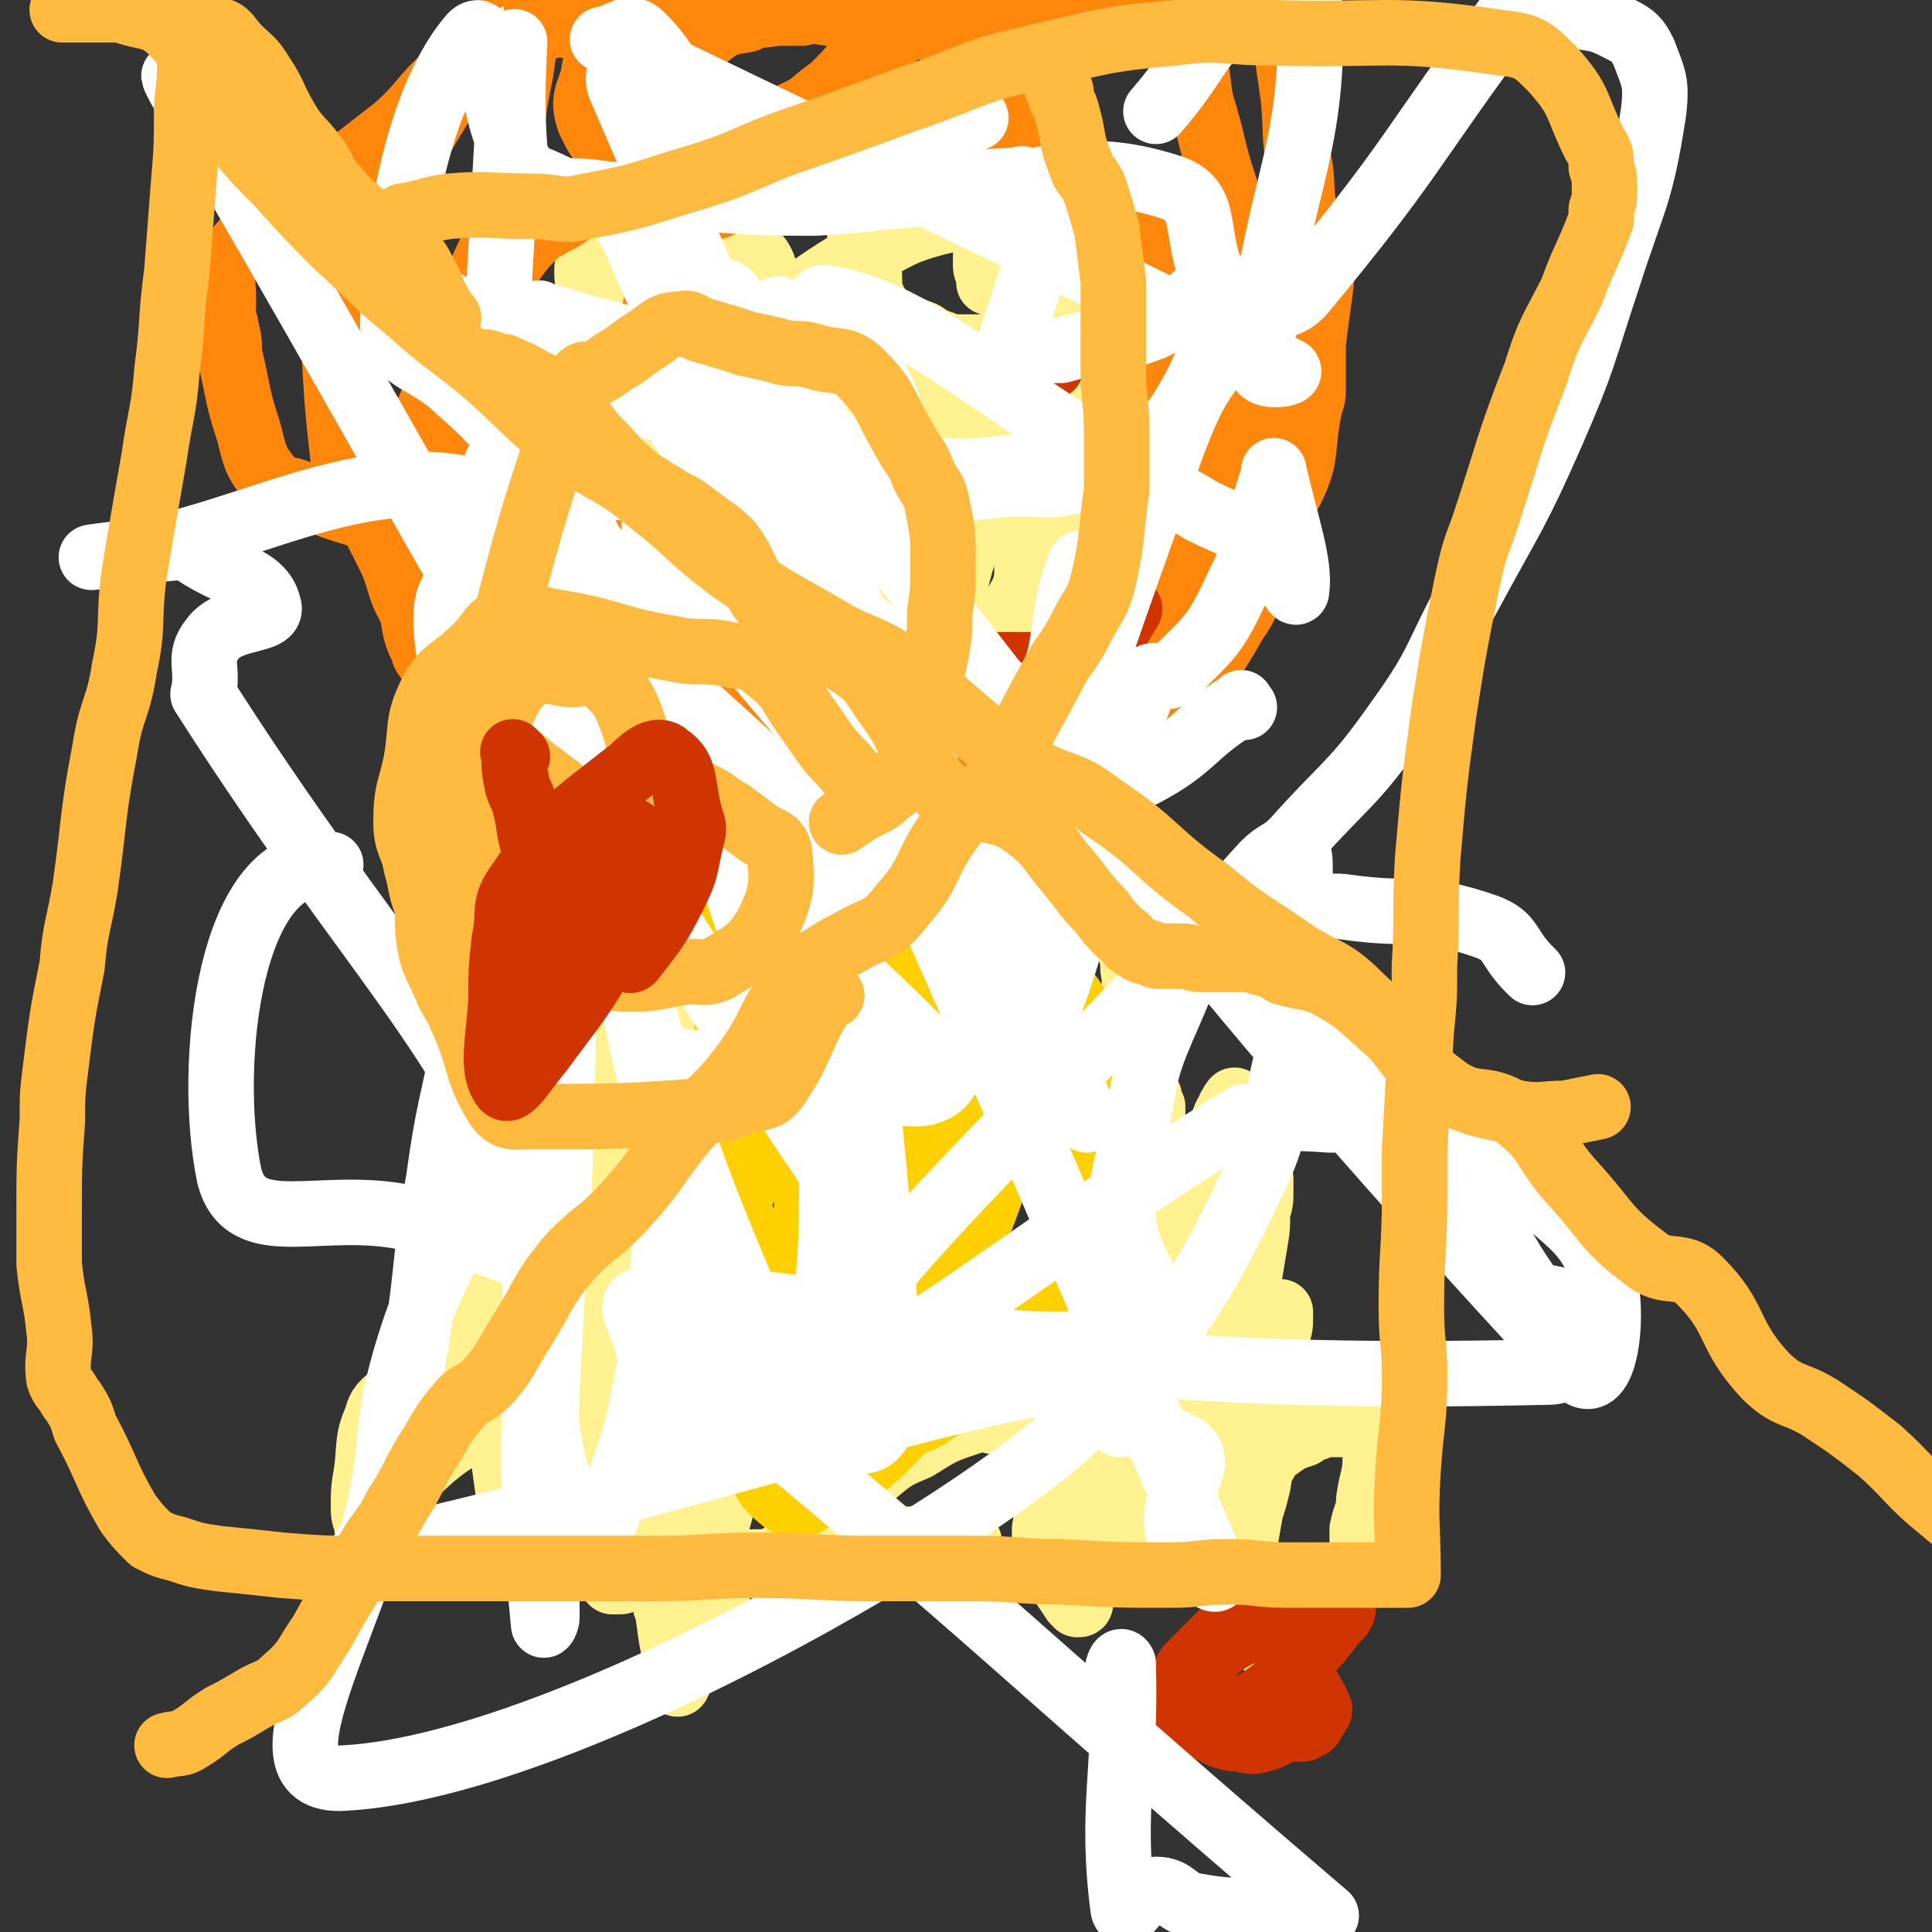
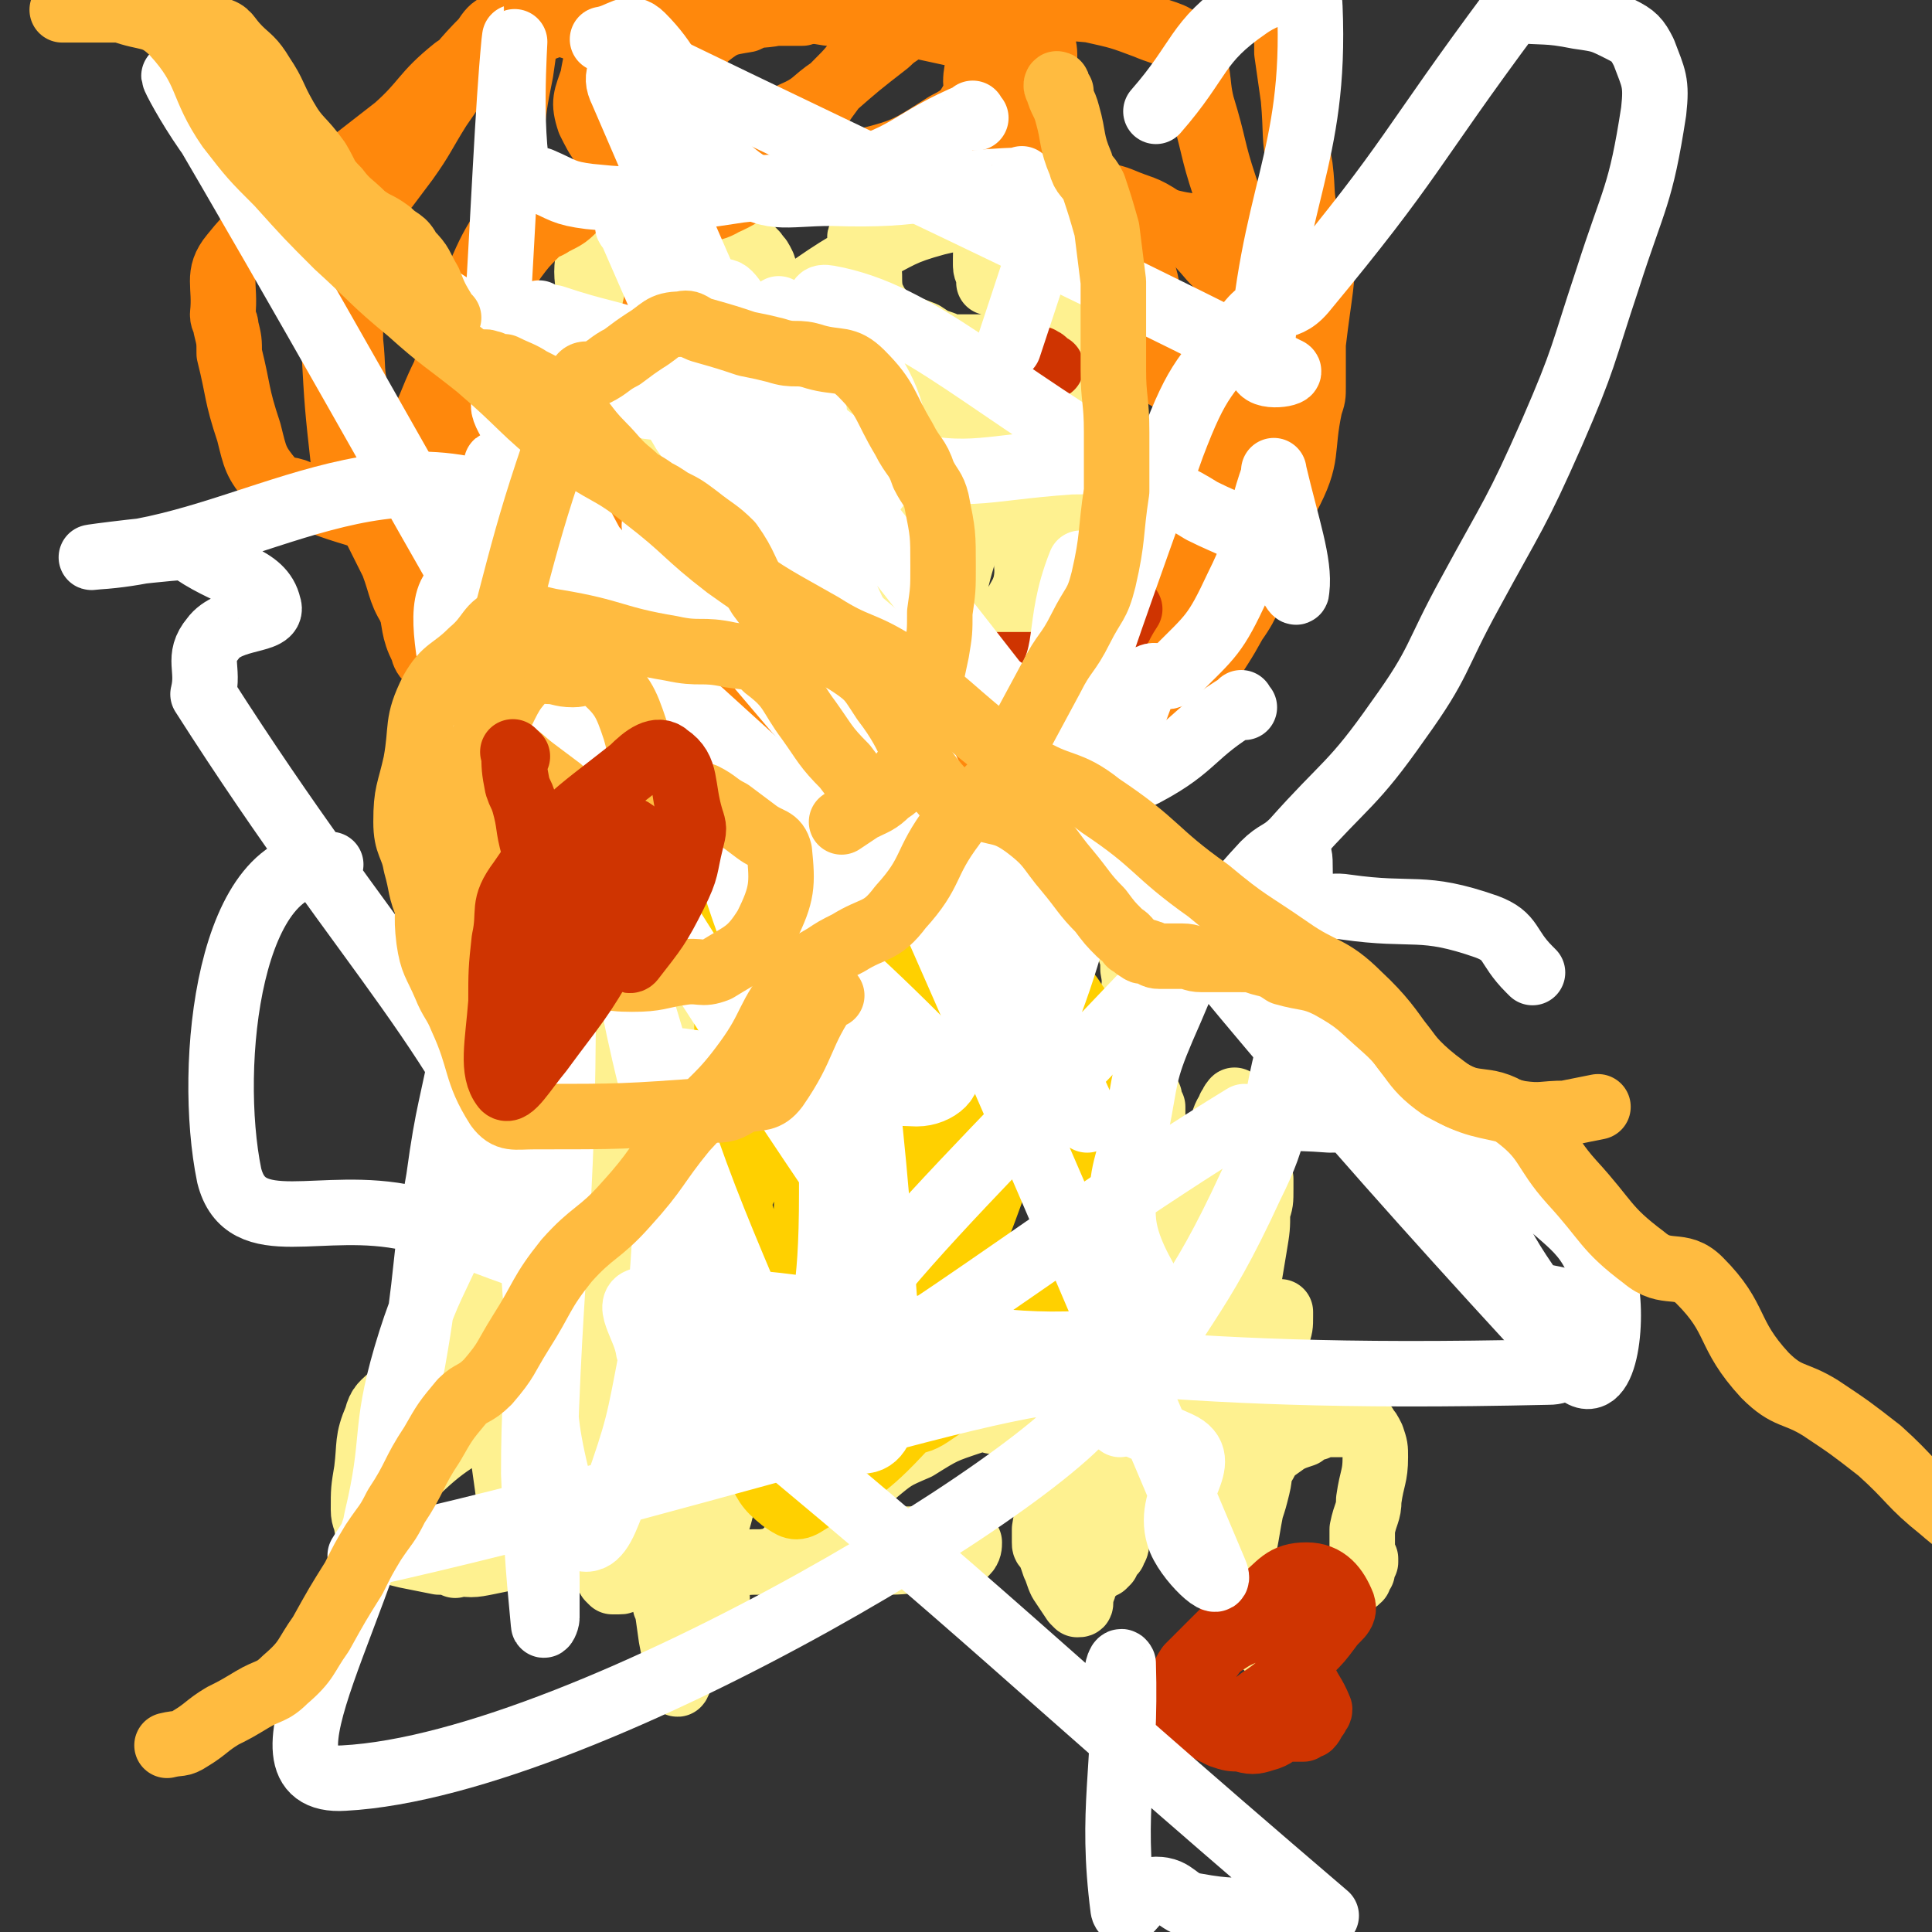
<svg xmlns="http://www.w3.org/2000/svg" viewBox="0 0 590 590" version="1.1">
  <rect x="0" y="0" width="590" height="590" fill="#333333" stroke="none" />
  <g fill="none" stroke="#FEF190" stroke-width="20" stroke-linecap="round" stroke-linejoin="round">
    <path d="M318,119c-1,-1 -2,-1 -1,-1 0,-1 0,0 1,0 1,0 1,0 1,0 1,0 1,0 2,1 2,2 3,2 4,4 1,2 0,2 0,4 0,3 0,3 0,6 0,4 0,4 0,9 0,3 0,3 0,6 0,0 0,0 0,1 0,1 0,1 0,2 -1,1 -1,1 -2,3 0,1 0,1 -1,2 0,2 -1,2 -1,4 -2,4 -2,4 -3,8 -1,5 -1,5 -2,10 -1,5 0,6 -2,10 -1,3 -1,3 -3,5 -2,2 -2,3 -5,4 -5,2 -5,2 -10,4 -2,1 -2,1 -3,1 -2,1 -2,1 -4,1 -1,0 -1,0 -3,0 -1,0 -1,0 -1,0 -3,0 -3,0 -5,0 -2,0 -2,0 -3,0 -2,0 -2,0 -5,0 -1,0 -1,1 -2,1 -3,1 -3,0 -5,0 -3,0 -3,0 -6,-1 -3,0 -3,0 -6,0 -4,0 -4,0 -7,0 -3,0 -3,0 -6,0 -4,0 -4,0 -7,-1 -4,0 -4,0 -7,0 -4,0 -4,0 -7,0 -2,0 -2,-1 -5,-1 -1,0 -1,0 -3,0 0,0 -1,0 -1,0 -1,0 -1,0 -2,-1 -1,0 -1,-1 -1,-1 -1,-1 -1,-1 -1,-1 -1,-1 -1,-1 -1,-2 0,-3 0,-3 0,-5 0,-4 1,-4 1,-8 1,-4 0,-5 0,-9 0,-2 0,-2 0,-4 0,-2 -1,-2 -1,-4 -1,-1 -1,0 -1,-1 -1,-1 0,-1 0,-2 0,-1 -1,-1 -1,-2 0,0 0,0 0,-1 0,0 0,0 0,0 1,-1 1,0 3,0 0,0 0,0 1,0 1,0 1,0 1,0 1,0 1,0 2,0 1,0 1,0 1,0 1,0 1,0 2,0 3,0 3,0 6,0 6,0 6,1 12,0 4,-1 4,-1 8,-3 " />
    <path d="M261,157c-1,-1 -1,-2 -1,-1 -1,0 -1,0 -1,1 0,12 0,12 1,24 1,6 1,7 4,12 2,3 3,3 6,4 7,3 7,3 15,4 4,0 4,1 8,-1 5,-1 7,0 10,-4 11,-16 12,-21 19,-35 1,-2 -2,4 -3,3 -3,-3 -1,-6 -4,-11 -4,-10 -3,-11 -10,-20 -6,-7 -6,-8 -14,-13 -7,-4 -8,-3 -16,-5 -8,-2 -8,-2 -16,-3 -10,0 -10,-2 -19,1 -11,3 -12,3 -20,10 -8,7 -11,8 -14,18 -2,6 1,8 4,14 7,12 6,13 16,23 9,9 9,10 21,15 9,3 11,4 20,1 8,-3 6,-7 13,-14 9,-9 10,-9 19,-17 2,-2 3,-1 3,-3 1,-7 -1,-8 0,-16 0,-13 3,-15 1,-26 -1,-4 -4,-3 -8,-3 -7,-2 -8,-1 -15,-1 -7,-1 -7,-2 -14,-2 -7,-1 -7,-1 -15,-2 -6,0 -6,-1 -11,0 -7,1 -8,0 -12,5 -7,8 -6,10 -10,21 -2,5 -1,5 -1,10 0,6 -1,7 1,12 5,15 6,15 14,29 2,4 2,5 7,7 7,4 7,3 15,5 6,1 6,1 12,1 6,1 7,3 12,1 4,-1 5,-1 8,-5 6,-12 4,-13 8,-26 1,-4 2,-4 2,-7 0,-9 0,-9 -1,-17 -1,-11 1,-12 -3,-21 -2,-5 -3,-5 -8,-8 -5,-3 -5,-3 -10,-4 -10,-2 -10,-1 -20,-2 -8,0 -8,0 -16,0 -7,0 -8,-1 -15,1 -8,2 -9,3 -15,9 -7,7 -6,8 -10,17 -2,3 -2,3 -2,7 0,3 0,3 1,6 3,9 2,10 8,19 7,10 8,9 17,17 5,5 5,5 12,8 7,2 8,1 15,1 6,0 7,2 12,-1 12,-11 11,-13 21,-27 2,-2 2,-3 2,-6 -1,-1 -3,-1 -3,-2 -7,-19 -2,-23 -11,-38 -5,-8 -9,-6 -19,-9 -6,-2 -7,-1 -14,-1 -9,-1 -8,-2 -17,-2 -4,-1 -4,0 -9,0 -4,0 -4,0 -8,0 -4,0 -4,-1 -7,1 -3,1 -4,2 -4,6 -1,8 -1,9 1,17 2,6 2,7 7,11 5,6 6,5 13,9 6,4 6,3 13,7 5,2 5,2 9,4 6,1 6,3 12,2 8,-1 8,-3 16,-5 4,-2 7,0 7,-3 0,-17 3,-24 -8,-39 -11,-16 -17,-19 -35,-24 -11,-2 -14,6 -24,11 -1,0 2,0 2,1 -1,7 -2,7 -3,14 -1,8 -1,8 -1,16 0,5 1,5 2,9 3,5 3,5 7,10 6,10 5,11 13,21 6,6 7,7 14,11 7,5 8,6 16,7 7,1 9,2 15,-2 11,-9 10,-12 19,-24 3,-3 3,-3 5,-6 0,-1 0,-1 0,-3 0,-9 3,-10 0,-19 -5,-14 -6,-17 -17,-27 -5,-5 -7,-1 -15,-2 -7,-1 -7,-1 -15,-2 -9,-1 -9,-2 -17,-2 -7,-1 -8,-1 -15,-1 -4,0 -4,0 -9,1 -3,0 -3,0 -5,0 -1,0 -2,-1 -3,0 0,1 0,2 0,3 1,9 0,9 3,17 2,8 2,8 7,15 4,4 5,3 9,6 3,2 3,2 6,3 3,1 3,0 6,1 1,0 1,1 2,1 0,0 1,0 1,0 2,-8 2,-9 3,-17 2,-8 2,-8 4,-17 0,-1 -1,-1 -1,-3 0,-1 0,-1 0,-2 0,0 0,0 0,0 0,-2 0,-2 0,-3 0,-2 0,-2 0,-5 0,-7 1,-7 0,-14 -1,-7 -1,-7 -3,-13 -1,-2 -1,-2 -2,-3 -1,-2 -2,-1 -3,-3 -1,-1 -1,-2 -2,-3 -2,-1 -2,-1 -3,-2 -2,-2 -2,-2 -4,-3 -5,-1 -5,-1 -11,-2 -1,0 -1,0 -3,0 -1,0 -1,0 -2,0 -1,0 -1,0 -1,0 -1,0 -1,0 -1,0 -1,0 -1,0 -1,0 0,1 1,1 1,2 2,8 2,8 3,15 1,7 0,7 0,13 0,3 0,3 0,5 0,1 1,1 2,2 0,0 -1,0 -1,0 0,-2 1,-2 1,-4 1,-2 2,-2 2,-5 1,-8 1,-8 2,-16 0,-2 0,-2 0,-4 0,-1 0,-2 0,-3 0,-1 0,-1 -1,-2 -1,-1 -1,0 -2,-1 -2,-1 -2,-1 -4,-2 -2,0 -2,0 -4,0 -3,0 -3,0 -6,0 -2,0 -2,0 -4,0 -1,0 -1,0 -2,0 -1,0 -2,0 -2,1 -3,5 -4,5 -5,10 -1,7 -1,7 0,14 0,4 0,4 1,8 2,3 2,3 4,5 2,2 2,2 3,2 3,1 3,1 5,1 1,-1 2,-1 3,-2 3,-7 4,-8 6,-15 0,-6 -2,-6 -2,-12 -1,-2 0,-2 -1,-4 0,-1 0,-2 -2,-3 -1,-1 -1,-1 -3,-2 -2,0 -2,0 -4,-1 -1,0 -1,-1 -3,-1 -1,0 -1,0 -2,0 -1,1 -1,1 -2,2 -2,4 -2,4 -3,9 -1,6 -1,6 0,12 2,6 1,7 6,12 4,4 5,2 11,5 " />
    <path d="M346,66c-1,-1 -1,-1 -1,-1 -1,-1 -1,0 -2,0 0,0 0,0 -1,0 -1,1 -1,1 -2,2 -1,2 -2,2 -3,4 -3,5 -3,5 -5,11 -2,5 -1,5 -2,10 -1,3 -1,3 -1,6 0,1 0,1 0,2 0,1 -1,1 -1,2 0,1 0,1 0,1 0,1 1,2 1,1 2,-3 2,-4 4,-8 2,-10 1,-11 3,-21 1,-2 1,-1 2,-3 0,-1 0,-1 1,-1 0,-1 0,-2 -1,-2 -1,-1 -1,0 -2,-1 -2,0 -2,0 -3,-1 -2,0 -2,0 -3,-1 -2,0 -3,-1 -5,-1 -11,2 -12,2 -22,6 -2,1 0,2 -1,4 -1,2 -1,2 -1,4 0,1 0,1 0,2 0,2 1,2 1,4 0,0 0,2 0,1 1,-1 0,-3 2,-6 3,-5 4,-4 7,-9 1,-1 1,-1 2,-2 1,-1 1,-1 2,-2 1,-1 1,-1 2,-2 0,0 0,0 0,-1 -1,0 -1,0 -2,-1 -3,0 -3,-1 -5,-1 -3,0 -3,0 -6,0 -6,0 -6,1 -12,1 -5,0 -5,0 -9,0 -4,0 -3,0 -7,1 -3,1 -3,0 -6,1 -3,1 -3,1 -5,2 -1,1 -1,2 -1,3 -1,2 -2,2 -1,4 0,3 2,3 2,6 1,5 0,5 1,10 2,4 2,4 5,7 5,3 6,3 11,5 3,2 3,2 6,3 2,1 3,1 5,1 4,0 4,0 8,0 4,0 5,0 8,-2 5,-2 6,-2 10,-6 4,-5 4,-5 7,-12 2,-3 2,-4 2,-8 0,-2 0,-3 -2,-5 -3,-3 -4,-3 -8,-4 -7,-1 -7,-1 -15,-2 -9,0 -9,-1 -17,1 -11,3 -11,4 -21,9 -16,9 -15,10 -30,19 -7,5 -8,4 -16,8 -3,1 -3,1 -7,2 -2,1 -2,1 -4,1 0,0 -1,1 0,1 3,2 3,2 7,3 8,2 7,4 16,4 15,2 16,1 32,0 14,0 14,0 29,-1 11,-1 11,-2 23,-3 6,-1 6,0 12,0 2,0 3,0 4,0 0,0 -1,0 -2,0 -3,0 -3,0 -6,0 -6,0 -6,-1 -12,-2 -11,-1 -11,-2 -22,-3 -10,-2 -10,-2 -19,-2 -9,0 -9,1 -18,2 -8,1 -8,1 -15,2 -7,1 -7,0 -13,1 -4,0 -7,-2 -7,1 -1,18 0,22 5,41 1,4 4,2 7,6 13,19 11,22 25,39 3,4 5,2 10,3 2,1 2,1 4,0 5,-1 7,0 9,-4 6,-11 5,-13 7,-27 1,-3 0,-3 -1,-6 -3,-12 -2,-12 -7,-23 -3,-9 -4,-10 -10,-17 -4,-5 -5,-4 -11,-6 -7,-3 -7,-2 -14,-4 -7,-1 -7,-1 -14,-2 -7,0 -7,0 -14,0 -5,0 -5,0 -10,0 -3,0 -3,-1 -5,0 -3,1 -4,1 -5,3 -4,6 -3,7 -4,13 -2,7 -1,7 -1,14 0,4 0,4 1,7 1,2 1,2 3,3 1,1 1,1 3,2 2,1 2,1 3,2 2,1 2,0 3,1 2,1 2,1 3,2 3,1 4,0 6,2 3,2 1,3 3,5 2,3 3,2 5,5 2,1 2,1 3,2 2,1 2,1 3,1 2,0 3,0 4,-2 3,-2 3,-3 6,-6 1,-1 1,-1 2,-3 0,-1 1,-1 1,-2 1,-6 1,-6 1,-12 1,-9 2,-9 1,-18 -1,-5 -2,-6 -5,-10 -3,-3 -4,-3 -8,-5 -4,-1 -5,-1 -10,-1 -4,-1 -4,-1 -9,-1 -5,-1 -5,-1 -11,-1 -4,0 -4,0 -8,0 -3,0 -4,-1 -7,1 -4,4 -5,5 -7,10 -4,10 -5,10 -6,21 0,3 1,3 3,6 4,5 5,4 9,10 6,9 2,13 10,20 20,15 22,15 46,23 18,6 20,3 39,5 6,0 6,0 11,-1 4,0 4,-1 8,-2 4,-1 4,0 7,-1 2,-1 3,0 4,-2 4,-8 4,-9 7,-18 2,-7 2,-8 1,-15 0,-3 -2,-3 -2,-5 -2,-10 -1,-10 -2,-20 -2,-11 1,-13 -4,-21 -4,-7 -6,-6 -14,-9 -6,-2 -7,0 -13,0 -7,-1 -6,-1 -13,-2 -6,0 -6,-2 -11,0 -9,3 -10,3 -17,9 -9,8 -9,9 -17,19 -5,5 -6,5 -9,11 -4,7 -3,7 -4,15 -1,9 -3,10 0,18 2,6 4,7 10,11 5,4 6,3 12,5 11,2 11,2 22,3 11,1 11,1 22,1 10,0 10,1 20,-1 9,-2 11,0 18,-6 14,-10 12,-13 23,-28 2,-2 1,-2 2,-5 1,-1 1,-1 2,-3 1,-7 3,-8 2,-15 -2,-11 -4,-11 -8,-22 " />
    <path d="M343,262c-1,-1 -2,-2 -1,-1 0,1 1,2 1,4 0,2 0,2 0,3 0,3 -1,3 -1,5 0,4 0,4 1,8 1,2 1,2 1,5 0,1 0,1 0,1 0,2 1,1 1,3 1,3 1,3 1,6 1,5 0,5 0,10 1,10 1,10 3,20 0,2 0,3 0,5 1,2 1,2 2,4 0,1 0,1 1,3 0,3 0,3 0,6 1,7 1,7 2,14 1,6 1,6 2,12 0,4 0,4 0,7 0,2 -1,2 -1,3 0,2 0,2 0,3 0,2 -1,2 -1,5 -1,6 -1,6 -1,13 -1,8 0,8 -1,17 0,3 0,3 -1,6 -1,1 -2,1 -2,2 -1,2 0,3 -1,5 -1,2 -2,2 -2,5 -2,4 -2,4 -3,8 -1,5 -1,5 -2,10 0,5 0,5 0,11 0,3 0,3 0,6 0,2 -1,2 -1,3 -1,0 -1,0 -2,1 0,0 0,0 0,1 -1,0 0,0 0,1 0,0 0,0 -1,1 0,0 0,0 -1,0 0,0 0,0 -1,0 -1,0 -2,1 -2,0 -1,-8 2,-9 2,-17 0,-8 -1,-8 -1,-15 0,-5 0,-5 0,-10 -1,-14 -2,-14 -2,-27 -1,-5 1,-6 0,-10 0,-3 -1,-3 -3,-5 -1,-1 -1,-1 -2,-2 0,0 0,-1 0,0 -1,0 -1,0 -1,1 -2,11 -1,11 -2,21 -1,7 -1,7 -2,13 0,0 -1,0 0,0 0,14 1,14 1,29 1,5 0,5 0,11 0,2 0,2 2,4 0,2 1,2 2,3 0,0 0,0 1,1 0,0 0,0 1,1 0,0 0,1 1,1 0,0 1,0 1,0 1,0 1,0 1,0 3,-7 5,-7 5,-15 0,-9 -2,-9 -6,-17 -1,-3 -2,-3 -4,-5 -2,-2 -2,-1 -5,-2 -1,-1 -1,-1 -2,-2 -4,-1 -4,-1 -8,-2 -4,-1 -4,0 -9,0 -3,-1 -3,-1 -6,0 -9,3 -9,3 -17,8 -7,3 -7,3 -13,8 -6,5 -5,5 -11,10 -4,3 -4,4 -8,7 -2,2 -2,2 -4,4 -2,1 -2,1 -3,2 0,0 0,0 -1,1 0,0 0,0 0,1 -1,0 0,0 0,0 2,1 2,1 4,1 6,0 6,0 12,0 6,0 6,1 12,1 7,0 7,0 14,-1 3,-1 3,-1 7,-1 3,-1 4,0 6,-1 1,-1 1,-2 1,-3 0,0 -1,0 -1,0 -7,-1 -7,-2 -15,-1 -9,0 -9,1 -19,3 -7,1 -7,1 -15,2 -7,1 -7,1 -13,2 -5,0 -5,0 -10,1 -3,0 -3,0 -6,0 -1,0 -1,0 -3,0 0,0 0,0 -1,0 0,0 0,0 -1,0 0,0 0,0 -1,0 0,0 0,0 -1,0 0,0 0,0 -1,0 -2,0 -2,0 -3,0 -1,0 -1,0 -1,0 -1,0 -1,0 -1,0 -1,0 -1,0 -2,0 -1,0 -1,0 -1,0 -1,0 -1,0 -1,0 -1,0 -1,1 -1,2 0,0 0,0 0,1 0,0 0,0 0,0 -1,0 -1,0 -2,0 -1,0 -1,0 -2,-1 -2,-5 -2,-5 -3,-11 -1,-9 1,-9 0,-18 0,-4 -1,-4 -2,-8 -1,-2 -1,-2 -1,-4 -1,-3 -2,-3 -2,-6 -1,-4 -1,-4 -1,-9 0,-4 1,-4 1,-8 1,-3 0,-3 0,-6 0,-1 0,-2 0,-2 0,0 -1,2 -1,3 -1,5 -2,5 -1,9 0,2 1,2 1,4 0,2 0,2 0,4 -1,13 -1,13 -2,25 0,7 -1,7 -1,13 0,3 1,3 1,6 0,3 -1,3 0,5 0,2 1,2 2,5 0,0 0,0 1,1 0,0 0,0 1,0 1,0 1,0 1,0 1,0 1,0 1,-1 1,-3 2,-3 2,-6 3,-13 4,-13 5,-26 0,-4 -2,-4 -2,-7 -1,-14 0,-14 -1,-28 -1,-9 0,-9 -3,-17 -1,-3 -2,-3 -5,-5 -2,-3 -2,-3 -4,-6 -2,-3 -1,-3 -2,-6 -2,-3 -3,-7 -5,-6 -4,1 -6,4 -8,9 -2,8 0,9 -1,18 0,8 -1,8 0,15 1,7 2,7 3,13 2,14 1,14 4,27 1,6 1,6 3,11 1,3 2,2 4,4 2,2 2,2 4,3 2,1 2,1 3,2 1,1 2,1 2,1 1,1 1,1 1,1 0,0 0,0 0,-1 1,-15 2,-15 3,-30 0,-7 0,-7 0,-14 2,-19 2,-19 4,-38 1,-2 2,-2 2,-4 3,-19 3,-19 5,-37 0,-3 -1,-3 0,-5 1,-14 2,-14 4,-28 1,-7 0,-7 0,-15 0,-7 0,-7 -1,-14 -1,-9 -1,-9 -2,-18 0,-6 0,-6 -1,-13 0,-2 0,-2 0,-5 0,-1 -1,-1 -1,-3 0,0 0,0 0,-1 0,-1 0,-1 0,-1 0,-1 0,-2 0,-1 0,2 0,3 0,7 -2,12 -1,12 -4,24 -2,11 -3,11 -6,22 -3,12 -3,12 -6,24 -2,11 -2,11 -4,21 -3,13 -3,13 -6,25 -3,14 -3,14 -7,27 -3,9 -3,9 -6,19 -1,3 -1,3 -2,7 -1,2 -1,2 -2,5 0,2 0,2 0,3 0,1 0,1 1,2 0,0 1,0 1,0 1,-1 1,-1 1,-2 4,-12 4,-12 8,-25 2,-7 2,-7 3,-14 3,-17 4,-17 5,-34 1,-4 0,-4 0,-9 0,-8 0,-8 0,-15 0,-13 0,-13 -1,-25 -1,-4 0,-5 -3,-9 -1,-3 -3,-2 -6,-4 -2,-1 -2,-1 -5,-2 -2,-1 -2,-2 -4,0 -4,4 -4,4 -7,10 -4,11 -4,11 -6,23 -1,4 1,4 0,9 0,17 0,17 -1,33 0,4 0,4 0,9 1,15 1,15 3,31 1,4 1,4 2,9 0,2 0,2 1,4 1,1 1,1 2,3 1,1 1,1 1,2 0,1 0,1 0,1 0,0 1,-1 1,-2 2,-12 3,-12 4,-24 0,-4 -1,-4 -1,-8 0,-7 1,-7 1,-14 0,-10 0,-10 0,-19 0,-8 2,-8 1,-15 0,-1 -1,0 -3,-1 -1,-1 -1,-2 -3,-3 -1,-1 -2,-1 -3,-2 -2,0 -3,-1 -5,0 -3,2 -4,2 -6,6 -4,6 -3,6 -5,13 -1,5 -1,5 -1,10 0,6 1,6 2,12 2,12 2,12 6,24 2,6 2,6 5,12 2,4 2,4 3,7 2,9 2,10 3,19 1,7 1,7 2,15 1,4 1,4 1,8 0,1 0,1 0,2 0,1 0,1 0,1 0,1 0,1 0,1 0,0 0,0 0,-1 1,-6 1,-6 1,-11 1,-7 1,-7 2,-14 0,-3 0,-3 0,-6 0,-3 0,-3 0,-6 0,-12 1,-12 0,-25 0,-5 0,-5 -1,-9 -1,-3 -1,-3 -3,-5 -1,-1 -2,-2 -3,-2 -6,2 -6,3 -11,8 -7,6 -7,7 -14,14 -4,5 -4,4 -8,9 -3,3 -4,3 -5,7 -3,7 -2,8 -3,16 -1,6 -1,6 -1,12 0,3 1,3 1,5 1,2 0,2 1,4 1,2 2,2 4,3 3,1 3,1 7,2 5,1 5,1 10,2 4,0 5,1 8,-1 9,-6 9,-7 16,-16 7,-8 6,-9 12,-17 1,-1 1,-2 1,-3 -1,-1 -1,-1 -2,-2 -2,-1 -2,-1 -4,-2 -3,0 -3,0 -6,-1 -5,0 -6,-3 -10,-1 -15,8 -16,10 -29,22 -3,2 -2,4 -3,8 0,2 -1,2 0,4 0,2 1,2 2,3 4,3 4,3 9,4 5,2 5,2 10,2 6,1 6,1 11,0 5,-1 5,-1 9,-2 3,-2 4,-1 6,-4 3,-3 4,-5 5,-8 0,-1 -2,-1 -3,-1 -3,0 -3,-1 -6,0 -8,2 -8,3 -16,7 -4,3 -3,4 -6,7 0,0 -1,-1 -1,0 0,0 0,0 1,1 0,0 0,0 1,1 " />
    <path d="M377,340c-1,-1 -1,-1 -1,-1 -1,-1 0,-1 0,-1 0,-1 1,-2 1,-2 0,0 0,1 0,1 0,1 -1,1 -1,1 -2,3 -2,3 -3,7 -3,16 -3,16 -6,32 0,2 -1,2 -1,3 0,3 0,3 0,7 -2,10 -3,10 -3,20 0,7 1,7 2,14 0,2 0,3 1,5 0,3 0,3 1,5 0,1 0,1 1,3 0,0 1,0 1,0 3,-6 4,-6 6,-13 3,-10 3,-10 5,-20 1,-4 1,-4 1,-8 1,-6 1,-6 2,-12 1,-6 1,-6 1,-11 1,-3 1,-3 1,-7 0,-1 0,-3 0,-3 0,0 -1,2 -1,5 -2,6 -1,6 -3,12 0,2 -1,1 -2,3 -1,4 -1,4 -2,9 -3,17 -2,17 -5,35 -1,4 -2,3 -3,7 -1,8 -1,8 -2,17 -1,7 -1,7 -1,14 0,3 0,3 0,5 0,1 0,1 0,2 0,0 0,1 0,1 5,-11 5,-12 11,-23 1,-4 2,-4 4,-7 1,-2 2,-1 2,-3 3,-8 3,-8 5,-16 1,-6 1,-6 2,-13 1,-3 1,-3 1,-6 0,-1 0,-2 0,-1 -1,2 -1,3 -1,6 -1,7 -1,7 -3,13 -1,3 -1,3 -2,5 -2,3 -2,3 -3,6 -1,3 -2,3 -2,7 -1,7 0,7 0,13 0,5 0,5 0,10 0,3 0,3 0,6 0,1 0,1 0,3 0,0 0,0 0,1 0,0 0,1 0,1 1,-5 1,-6 2,-11 1,-3 1,-3 2,-7 1,-4 0,-4 2,-7 2,-4 3,-4 7,-7 2,-1 2,-1 5,-2 2,-2 2,-2 4,-2 1,-1 1,-1 3,-1 1,0 1,0 2,0 1,0 1,0 2,0 0,0 0,0 0,0 1,0 1,0 1,0 1,0 1,0 2,0 0,0 0,0 1,0 0,0 0,0 1,0 0,0 0,0 1,0 1,0 2,0 2,1 1,1 1,1 2,3 1,3 1,3 1,6 0,6 -1,6 -2,13 0,4 -1,4 -2,9 0,3 0,3 0,6 0,1 0,1 0,2 0,1 1,1 1,1 0,1 0,1 0,1 -1,1 -1,1 -1,3 -1,1 -1,1 -1,2 -1,1 -1,1 -3,1 -1,1 -1,1 -3,1 -2,1 -2,1 -4,1 -3,1 -3,2 -5,3 -1,1 -2,0 -3,2 -1,0 -1,0 -2,1 -1,1 -1,1 -2,2 -1,0 -1,0 -1,1 -2,1 -2,1 -3,2 0,0 0,1 -1,2 0,0 0,0 -1,1 0,0 -1,0 -1,1 0,0 0,1 0,1 0,1 1,1 1,2 " />
    <path d="M325,445c-1,-1 -1,-2 -1,-1 -3,10 -3,11 -5,23 0,2 0,2 0,4 0,1 0,1 1,2 1,2 1,2 2,5 1,2 1,3 2,5 2,3 2,3 4,6 1,1 1,1 1,1 1,0 1,0 1,-1 0,-1 0,-1 0,-1 0,-2 1,-2 1,-4 2,-6 3,-6 3,-12 0,-17 -1,-17 -3,-34 0,-1 -1,-1 -2,-2 0,0 0,0 -1,0 -1,1 -1,1 -2,2 -3,7 -3,7 -5,15 -1,6 -1,6 -1,12 0,3 0,3 1,5 0,2 1,2 2,3 1,1 1,1 3,2 1,1 1,1 3,2 2,1 2,2 3,3 1,1 1,1 1,1 " />
    <path d="M203,440c-1,-1 -1,-2 -1,-1 -1,8 0,9 0,18 0,5 0,5 0,10 0,2 0,2 0,5 0,7 0,7 1,13 1,8 1,8 2,15 1,5 1,5 1,10 0,1 0,1 0,2 0,1 1,3 1,2 1,-1 0,-3 1,-6 2,-7 3,-6 4,-13 1,-4 0,-4 0,-8 1,-1 1,-1 1,-3 1,-5 0,-5 0,-11 -1,-13 -1,-13 -1,-26 -1,-3 0,-3 0,-5 0,0 0,1 0,1 -1,-1 -1,-2 -1,-2 -1,0 -1,0 -2,0 -1,1 0,2 -1,4 -1,6 -1,6 -2,11 0,5 0,5 -1,10 0,2 -1,2 -1,5 0,1 0,1 0,3 0,2 0,2 0,5 0,3 -1,3 -1,6 0,2 0,2 0,4 0,2 1,2 1,3 0,1 0,1 0,1 1,0 2,0 3,-1 1,-2 0,-2 2,-4 2,-2 3,-1 4,-4 7,-21 7,-22 12,-43 0,-1 -1,-1 -2,-1 -1,-1 0,-2 -1,-2 -2,-1 -2,-1 -4,-2 -1,0 -2,0 -3,0 -2,0 -3,0 -4,2 -3,3 -3,4 -4,9 -2,6 -2,7 -3,14 0,4 -1,4 -1,8 0,1 0,1 0,3 0,1 0,1 1,2 0,1 1,0 1,1 1,3 1,3 1,6 1,2 0,2 1,5 1,3 1,3 2,6 1,2 0,2 1,3 1,1 1,0 3,0 0,0 0,0 0,0 2,0 2,1 3,0 1,-1 1,-2 2,-4 0,-2 0,-2 1,-3 0,-1 -1,-1 -1,-2 -1,-3 -1,-3 -1,-6 0,-8 0,-8 0,-15 0,-6 0,-6 -1,-13 0,-3 0,-3 -1,-6 0,-2 0,-2 0,-4 0,0 0,0 0,-1 0,0 0,0 0,0 " />
  </g>
  <g fill="none" stroke="#FFD000" stroke-width="20" stroke-linecap="round" stroke-linejoin="round">
    <path d="M224,274c-1,-1 -2,-2 -1,-1 0,2 1,3 1,7 0,3 -1,3 -1,7 0,4 -1,4 -1,8 0,10 0,10 0,21 0,6 0,6 0,13 0,3 0,3 0,7 1,8 1,8 2,16 2,12 0,13 4,24 1,4 4,2 7,7 3,6 2,6 5,13 3,10 3,11 6,21 2,4 1,5 4,7 2,2 3,0 5,0 5,1 7,5 10,2 7,-6 5,-9 12,-18 4,-6 5,-5 9,-11 5,-5 5,-6 8,-12 5,-11 5,-11 9,-22 2,-6 3,-5 4,-11 1,-5 0,-5 1,-11 0,-10 1,-10 1,-19 0,-7 0,-7 -3,-13 -2,-5 -3,-5 -7,-8 -4,-2 -4,-2 -9,-3 -6,-1 -6,-2 -12,-2 -7,0 -8,-2 -14,1 -11,8 -10,10 -20,21 -6,7 -6,7 -12,14 -2,4 -3,3 -5,7 -3,13 -3,14 -5,27 0,5 0,6 1,11 0,5 1,5 3,9 5,12 5,12 11,23 3,6 3,6 7,12 2,2 3,4 6,4 4,0 5,-2 9,-6 6,-6 6,-6 11,-14 5,-9 5,-9 9,-19 5,-12 5,-12 8,-24 3,-12 4,-12 5,-24 2,-11 2,-11 2,-22 0,-5 0,-6 -2,-10 -1,-3 -1,-3 -3,-5 -2,-2 -2,-2 -5,-3 -3,-1 -3,-2 -6,-2 -4,-1 -5,-2 -7,0 -7,8 -7,9 -13,20 -4,6 -3,7 -5,14 -3,8 -4,8 -5,16 -2,13 -1,14 -2,28 0,2 0,2 1,4 0,2 1,2 1,4 1,3 0,3 1,5 1,2 2,1 3,2 1,1 1,1 2,2 2,0 2,0 4,-1 3,0 4,1 6,-1 7,-9 8,-10 12,-21 12,-30 11,-31 21,-62 0,-2 0,-3 -1,-5 -1,-2 -2,-2 -4,-3 -5,-1 -6,-3 -10,-1 -12,7 -11,10 -21,19 -9,9 -11,7 -18,17 -12,17 -10,18 -19,36 -3,7 -3,7 -4,15 -4,16 -6,17 -5,32 0,5 4,4 6,9 6,10 4,11 10,22 3,6 3,7 8,11 3,2 4,3 7,1 16,-10 18,-10 30,-23 6,-7 4,-9 8,-18 5,-15 5,-15 9,-30 3,-11 3,-11 4,-23 1,-16 1,-16 0,-32 0,-10 0,-10 -2,-21 0,-4 0,-5 -3,-9 -3,-3 -4,-2 -7,-4 -5,-1 -5,-1 -9,-2 -4,0 -6,-2 -9,0 -12,10 -12,12 -21,25 -9,10 -10,10 -15,22 -5,13 -4,14 -6,28 0,7 1,7 2,15 3,16 1,17 6,32 1,4 3,5 7,7 5,3 6,2 12,4 9,1 9,1 18,2 7,1 8,4 14,0 21,-14 20,-17 38,-37 4,-4 5,-4 7,-10 5,-18 4,-18 6,-37 1,-12 2,-13 0,-25 -2,-9 -2,-10 -7,-17 -3,-5 -5,-5 -10,-7 -7,-3 -7,-2 -14,-3 -9,-2 -10,-2 -19,-2 -8,1 -10,0 -17,4 -14,10 -13,12 -25,24 -6,8 -7,7 -10,16 -6,14 -6,15 -8,29 -1,4 -1,5 1,8 2,4 2,5 6,7 4,2 4,2 9,2 9,2 9,2 17,2 6,0 8,3 12,-1 17,-14 19,-15 31,-34 10,-17 11,-19 13,-38 1,-8 -2,-10 -7,-15 -4,-3 -6,-3 -10,-1 -13,5 -14,6 -26,14 -11,8 -12,8 -21,17 -10,12 -10,13 -18,26 -5,9 -5,9 -9,19 -1,2 -2,3 -1,5 2,3 3,4 7,4 5,1 5,0 11,-1 3,0 3,0 7,-1 " />
  </g>
  <g fill="none" stroke="#FF880C" stroke-width="20" stroke-linecap="round" stroke-linejoin="round">
    <path d="M309,21c-1,-1 -2,-2 -1,-1 1,6 2,7 5,15 3,8 2,9 7,16 4,5 5,4 11,7 5,3 6,1 11,3 7,3 7,2 13,6 9,5 9,5 15,12 5,5 4,6 8,11 2,4 3,4 6,8 0,2 0,2 1,3 0,2 1,2 2,3 0,1 -1,1 -1,2 0,0 0,0 0,0 0,1 0,1 0,2 0,2 1,2 0,5 -3,13 -3,13 -7,26 -2,4 -2,5 -4,8 -1,2 -2,2 -3,3 -2,2 -2,2 -3,3 -2,2 -2,2 -3,4 -4,8 -4,8 -7,17 -2,6 -2,6 -4,13 -1,3 -1,4 -2,7 0,1 0,1 -1,2 -1,1 0,1 -1,2 -1,1 -2,1 -3,2 -3,3 -3,3 -5,6 -4,7 -2,8 -6,15 -5,8 -4,8 -11,15 -3,4 -4,4 -9,7 -5,2 -5,1 -11,3 -5,1 -5,0 -10,1 -5,0 -6,0 -11,0 -5,1 -5,0 -10,0 -6,0 -6,0 -12,0 -5,0 -5,0 -10,0 -4,0 -4,0 -9,0 -5,0 -5,0 -10,0 -4,0 -4,0 -8,0 -4,0 -5,0 -9,0 -4,0 -4,-1 -8,-1 -5,0 -5,2 -10,0 -11,-4 -11,-4 -21,-10 -5,-3 -4,-4 -7,-7 -5,-6 -3,-7 -9,-11 -12,-9 -14,-7 -27,-15 -4,-2 -5,-1 -6,-5 -3,-6 -2,-7 -4,-15 -1,-6 -1,-6 -2,-11 -1,-4 -2,-4 -2,-7 0,-2 0,-2 1,-4 1,-9 1,-9 4,-18 2,-9 1,-10 5,-18 6,-15 7,-14 15,-28 5,-9 5,-9 11,-18 3,-4 3,-4 7,-8 2,-2 2,-1 5,-3 4,-2 4,-2 7,-5 8,-8 8,-8 14,-17 8,-11 7,-12 15,-23 5,-6 4,-7 11,-12 5,-4 6,-4 12,-5 4,-2 4,-1 9,-2 4,0 4,0 8,0 2,-1 2,-1 4,-1 1,0 1,0 2,0 1,0 2,0 2,0 0,0 -1,0 -2,0 " />
    <path d="M163,65c-1,-1 -1,-2 -1,-1 -2,0 -2,0 -3,1 -2,1 -3,1 -4,3 -5,8 -5,8 -9,17 -3,7 -4,7 -6,14 -3,10 -3,10 -5,20 -2,10 -2,10 -4,19 0,4 0,4 0,8 0,1 0,1 0,3 0,1 0,1 1,2 0,1 0,1 1,1 2,1 2,1 4,1 3,-1 4,-1 6,-4 7,-11 6,-12 13,-23 2,-4 3,-3 5,-8 0,-1 0,-2 -1,-4 0,-1 1,-2 0,-2 -6,2 -9,1 -13,7 -9,11 -8,13 -13,27 -4,9 -4,9 -5,19 -1,9 -1,10 1,19 2,5 2,6 7,10 3,3 3,2 8,3 5,2 5,2 11,3 5,0 6,3 10,0 11,-8 9,-11 18,-23 4,-5 4,-5 7,-10 1,-3 2,-3 2,-5 -1,-7 -2,-7 -4,-13 -4,-9 -3,-10 -9,-16 -4,-4 -5,-4 -10,-4 -4,0 -5,1 -8,4 -11,7 -10,8 -20,16 -3,2 -4,1 -6,3 -2,2 -1,2 -1,5 -3,14 -4,14 -5,27 0,5 0,5 2,9 2,3 3,3 6,5 3,1 3,0 6,0 2,1 2,1 5,2 2,0 2,0 4,1 1,0 1,1 3,0 1,-1 2,-1 3,-3 1,-8 0,-8 -1,-16 0,-5 0,-6 -2,-11 -1,-3 -1,-3 -3,-6 -1,-1 -2,-3 -3,-2 -4,2 -5,3 -7,7 -4,7 -4,8 -6,15 0,4 0,4 1,7 2,4 3,4 5,8 3,7 2,8 5,16 4,9 3,11 9,18 7,7 9,7 18,10 7,2 8,1 15,2 9,0 9,1 17,1 12,0 12,0 25,1 8,0 8,0 16,1 10,0 10,-1 21,-1 6,0 6,0 12,0 10,0 10,1 19,-1 9,-1 10,0 17,-4 9,-5 9,-6 17,-14 8,-7 7,-8 15,-15 3,-3 4,-3 8,-6 2,-2 3,-1 5,-4 6,-8 7,-7 11,-16 3,-7 3,-8 2,-16 0,-4 -2,-3 -3,-7 -2,-4 -3,-4 -3,-9 -3,-13 -1,-13 -4,-25 -1,-6 0,-7 -3,-11 -1,-3 -2,-2 -4,-4 -2,-1 -2,-1 -3,-2 -2,-3 -2,-4 -3,-8 -3,-13 1,-15 -5,-28 -7,-16 -11,-14 -20,-30 -6,-10 -5,-11 -11,-22 -3,-6 -3,-6 -8,-12 -2,-3 -2,-3 -6,-5 -3,-2 -3,-3 -7,-4 -4,-1 -5,0 -9,-1 -4,0 -4,-1 -9,-1 -6,0 -6,0 -12,0 -6,0 -6,0 -12,0 -6,0 -6,0 -11,0 -7,0 -7,0 -13,0 -5,0 -5,-1 -10,0 -6,1 -7,-1 -11,3 -6,6 -6,7 -10,16 -5,10 -5,10 -8,21 -1,4 -2,4 -1,9 0,3 1,3 2,5 2,2 2,2 5,3 1,1 1,1 3,1 5,1 5,1 10,2 6,0 7,2 12,-1 9,-4 9,-6 17,-13 9,-10 8,-11 17,-23 5,-5 5,-5 9,-11 1,-3 1,-3 3,-6 0,0 0,0 0,-1 -1,-1 -1,-1 -2,-2 -2,-1 -2,-1 -5,-1 -4,-1 -4,-1 -7,-1 -6,-1 -6,-1 -11,-1 -5,0 -5,0 -10,1 -8,2 -9,1 -15,6 -6,5 -5,6 -9,13 -2,3 -2,3 -3,6 -1,3 -1,4 0,6 1,3 1,4 4,5 6,2 6,3 12,2 11,-1 11,-2 21,-7 7,-3 6,-4 12,-8 8,-7 8,-7 17,-14 3,-3 3,-2 6,-5 0,-1 1,-1 1,-2 -1,-1 -2,0 -4,-1 -4,-1 -4,0 -9,-1 -7,0 -7,-1 -14,-1 -7,0 -7,0 -14,0 -6,0 -6,-1 -12,0 -4,1 -5,0 -8,3 -3,3 -3,4 -4,8 -1,6 -3,8 0,13 5,9 6,10 15,16 7,5 8,5 16,6 10,2 11,3 21,0 12,-3 13,-4 24,-11 6,-3 6,-4 9,-9 1,-2 0,-2 0,-4 0,-5 2,-6 0,-10 -2,-3 -3,-4 -8,-5 -27,-6 -27,-5 -55,-8 -9,-1 -9,0 -19,1 -8,0 -9,-1 -17,2 -7,3 -7,4 -13,9 -4,4 -4,4 -5,10 -2,6 -3,7 -1,13 3,6 4,8 10,11 10,5 11,4 22,6 14,3 14,4 28,4 14,1 14,0 27,-2 11,-2 11,-2 21,-7 10,-5 10,-6 18,-14 2,-1 2,-1 3,-4 1,-6 3,-7 0,-13 -2,-6 -3,-8 -9,-11 -11,-4 -12,-2 -23,-3 -10,-1 -10,-1 -21,-1 -14,0 -14,0 -28,0 -9,-1 -9,-1 -18,-1 -10,-1 -10,0 -21,0 -6,0 -6,0 -13,0 -3,0 -3,0 -7,0 -1,0 -1,0 -3,0 -1,0 -1,0 -2,0 0,0 0,0 -1,1 0,0 -1,0 -1,1 -1,2 -1,2 -1,4 -1,7 -1,7 -2,14 -2,10 -2,10 -3,21 -1,5 0,5 0,10 0,4 -1,4 -1,7 -2,11 -1,12 -4,23 -1,8 -1,8 -4,16 -2,4 -3,4 -6,8 -3,6 -3,6 -6,13 -4,9 -4,9 -8,18 -1,4 -1,4 -3,9 0,1 0,1 -1,2 0,1 0,1 0,1 -1,1 -1,1 0,2 1,1 1,0 2,1 1,0 1,0 2,1 2,1 2,0 3,1 2,2 2,3 3,5 1,6 1,6 3,12 1,6 1,7 3,13 1,4 1,4 4,8 1,2 2,2 4,4 3,2 4,1 6,3 4,3 4,4 8,8 19,19 18,21 39,37 5,4 6,1 11,2 6,0 6,0 12,0 7,0 7,0 13,0 9,0 9,1 18,2 6,0 6,0 13,-1 11,-1 12,0 22,-3 12,-4 12,-5 22,-12 10,-5 9,-7 18,-13 8,-6 8,-6 17,-10 5,-3 5,-2 11,-4 5,-2 6,-1 10,-4 6,-4 6,-5 10,-12 5,-7 4,-8 8,-16 1,-4 1,-4 2,-8 0,-1 0,-2 0,-3 0,-6 -1,-7 0,-13 1,-11 2,-11 3,-22 1,-4 1,-4 1,-8 0,-1 0,-1 0,-3 0,-2 0,-2 0,-4 -2,-9 0,-10 -4,-18 -5,-11 -4,-13 -13,-21 -6,-6 -8,-4 -16,-6 -5,-1 -5,-1 -10,-2 -7,-1 -8,0 -14,-1 -4,-1 -4,-1 -8,-2 -3,-2 -6,-1 -6,-4 -3,-12 -1,-13 -1,-27 0,-6 0,-7 0,-13 0,-4 0,-4 -1,-7 -1,-2 -1,-2 -3,-4 -1,-1 -1,-1 -4,-2 -2,-1 -2,0 -5,-1 -3,-1 -3,0 -6,-1 -2,0 -2,-1 -4,-1 -1,0 -1,0 -2,0 -2,0 -2,0 -3,0 -3,0 -3,0 -5,0 -2,0 -2,0 -4,0 -3,0 -3,0 -7,0 -7,0 -7,0 -14,0 -2,0 -2,0 -4,0 -2,0 -2,0 -4,0 -3,0 -3,0 -7,0 -6,0 -6,0 -12,0 -5,0 -5,0 -9,0 -5,0 -5,0 -9,0 -4,0 -4,0 -9,0 -5,0 -5,0 -11,0 -6,0 -6,0 -13,0 -5,0 -5,0 -11,0 -6,0 -7,-1 -12,2 -6,3 -6,3 -11,8 -8,9 -8,10 -15,20 -5,8 -5,9 -10,16 -3,4 -3,4 -6,8 -2,1 -2,1 -3,4 -4,7 -4,7 -6,14 -2,9 -2,10 -4,19 -1,4 -1,4 -2,8 0,2 -1,2 -1,4 1,18 1,18 3,36 1,4 2,4 3,8 2,3 3,3 4,6 4,8 4,8 8,16 3,8 2,9 7,16 3,5 4,4 8,8 4,3 5,2 10,6 6,5 6,5 11,12 6,7 5,8 12,15 5,6 5,7 12,9 25,8 26,6 51,10 7,1 7,0 14,0 7,0 7,0 14,0 8,0 8,0 15,0 7,0 7,0 13,0 8,0 8,0 15,0 8,0 8,1 15,0 8,-2 10,-1 16,-6 8,-7 6,-9 13,-18 5,-6 5,-6 11,-11 3,-3 3,-2 7,-5 4,-4 5,-3 7,-8 6,-9 5,-10 10,-20 3,-6 2,-7 5,-13 1,-3 2,-3 3,-5 2,-7 2,-8 3,-15 1,-9 1,-9 1,-19 0,-4 -1,-4 -1,-8 0,-7 0,-7 0,-14 -1,-11 0,-12 -2,-23 -1,-5 -1,-5 -3,-9 -3,-4 -4,-3 -7,-6 -4,-5 -4,-5 -6,-11 -4,-12 -3,-12 -7,-25 -2,-8 0,-10 -5,-17 -3,-5 -5,-4 -12,-7 -8,-3 -8,-3 -17,-5 -10,-1 -10,0 -19,0 -9,0 -9,0 -17,0 -12,-1 -12,-1 -23,-1 -8,0 -8,0 -17,0 -9,0 -9,0 -18,0 -7,0 -7,0 -15,0 -6,0 -6,0 -11,0 -7,0 -7,0 -14,1 -9,1 -9,0 -17,2 -8,1 -9,1 -17,4 -13,5 -14,4 -26,12 -10,8 -9,10 -18,18 -9,7 -9,7 -18,14 -16,12 -20,10 -32,25 -5,6 -2,9 -3,18 0,2 1,2 1,4 1,4 1,4 1,8 3,12 2,12 6,24 2,8 2,9 7,15 2,3 4,2 7,3 10,4 9,4 19,7 5,2 5,2 11,3 6,2 6,2 12,2 5,1 5,1 11,0 5,0 5,-1 10,-2 5,-1 5,-1 9,-2 4,-1 5,1 7,-1 7,-6 6,-7 11,-15 6,-9 5,-10 10,-19 2,-3 2,-3 3,-7 5,-13 5,-13 8,-26 1,-7 1,-8 1,-15 0,-2 0,-1 -1,-3 -3,-7 -4,-7 -6,-14 -5,-16 -2,-17 -7,-33 -2,-7 -3,-7 -8,-13 -2,-3 -2,-3 -6,-4 -5,-2 -5,-1 -10,-1 -3,-1 -4,-1 -6,0 -6,1 -7,0 -10,5 -13,13 -11,15 -22,30 -4,6 -4,6 -7,12 -3,5 -3,6 -4,11 -3,10 -3,10 -5,19 -1,7 -2,7 -3,13 0,4 0,4 0,7 1,9 0,9 2,17 1,9 1,10 4,18 1,5 1,5 4,8 3,3 3,2 6,5 4,4 4,4 8,9 6,8 5,8 11,17 4,7 3,8 9,14 5,4 6,4 12,6 7,2 7,2 14,3 8,2 8,1 15,2 5,0 5,1 9,2 8,1 8,0 16,2 9,2 9,2 17,5 7,3 7,4 15,7 5,3 5,2 12,5 8,2 8,3 18,5 6,2 6,1 13,2 6,1 6,1 13,2 7,0 7,1 14,0 5,-1 5,-1 10,-3 4,-3 3,-4 7,-7 3,-4 3,-4 6,-8 2,-2 2,-3 4,-5 2,-2 3,-2 5,-3 4,-2 6,0 9,-3 18,-24 20,-25 33,-52 7,-13 4,-14 7,-28 1,-3 1,-3 1,-6 0,-7 0,-7 0,-13 2,-17 3,-18 3,-32 0,-2 -2,1 -3,0 -2,-2 -2,-3 -2,-6 -2,-8 -1,-8 -2,-16 -2,-10 -1,-10 -2,-21 -1,-7 -1,-7 -2,-14 0,-3 0,-3 0,-7 " />
  </g>
  <g fill="none" stroke="#CF3401" stroke-width="20" stroke-linecap="round" stroke-linejoin="round">
-     <path d="M224,111c-1,-1 -2,-1 -1,-1 0,-1 1,0 2,0 0,0 0,0 1,0 1,0 1,0 2,0 " />
    <path d="M319,111c-1,-1 -2,-2 -1,-1 1,0 1,1 3,2 " />
    <path d="M249,157c-1,-1 -2,-1 -1,-1 0,-1 0,0 1,0 1,0 1,0 2,0 " />
    <path d="M243,203c-1,-1 -2,-1 -1,-1 0,-1 0,0 2,0 3,0 3,0 7,0 4,0 4,0 8,1 5,0 5,0 10,1 5,0 5,0 9,0 6,0 6,0 12,0 5,0 5,-1 10,-1 4,0 4,0 9,0 4,0 4,0 8,0 5,0 5,0 10,-1 5,-2 6,-1 10,-4 5,-5 4,-6 8,-12 " />
    <path d="M362,526c-1,-1 -2,-1 -1,-1 0,-1 0,0 1,0 2,1 2,0 3,1 4,2 4,2 8,4 3,1 3,1 6,1 3,1 4,1 7,0 4,-1 3,-2 7,-3 3,0 3,0 5,0 1,-1 1,-1 2,-1 1,-1 1,-2 2,-3 0,-1 1,-1 1,-2 -2,-5 -3,-5 -5,-10 -1,-4 -1,-4 -2,-8 -1,-3 -1,-3 -2,-6 -2,-1 -2,-2 -4,-2 -3,-1 -4,0 -7,1 -4,2 -5,2 -8,4 -5,3 -4,4 -8,8 -3,3 -3,3 -5,6 -1,1 -1,1 -2,3 0,0 0,0 0,1 0,1 0,1 0,1 0,1 0,1 0,1 1,1 1,1 2,1 5,1 5,2 10,1 7,-1 8,0 13,-4 9,-6 8,-7 15,-15 3,-3 3,-3 6,-7 2,-3 5,-4 4,-7 -2,-5 -5,-9 -11,-9 -7,0 -8,3 -14,8 -7,5 -7,5 -14,12 -4,4 -4,4 -8,8 -2,3 -2,4 -3,7 -1,1 -1,1 -1,3 0,1 0,1 1,2 0,0 0,0 1,1 " />
  </g>
  <g fill="none" stroke="#FFFFFF" stroke-width="20" stroke-linecap="round" stroke-linejoin="round">
    <path d="M225,297c-1,-1 -1,-1 -1,-1 -1,-1 0,0 0,0 0,0 0,1 0,1 1,1 1,1 3,1 0,1 0,1 1,1 2,1 3,0 5,1 2,1 5,4 4,2 -32,-68 -14,-107 -69,-142 -48,-31 -91,7 -138,10 -9,1 13,-2 27,-3 0,0 0,0 0,0 12,9 23,9 25,18 2,5 -12,3 -17,10 -5,6 -1,9 -3,17 0,0 0,0 0,0 53,83 79,101 105,167 6,14 -21,-3 -42,-7 -27,-6 -50,7 -55,-13 -7,-34 0,-99 31,-95 " />
    <path d="M220,159c-1,-1 -2,-1 -1,-1 0,-1 2,-1 2,-2 0,-2 -2,-2 -3,-5 -4,-9 -3,-11 -9,-19 -4,-7 -5,-8 -12,-12 -7,-4 -8,-4 -16,-6 -5,-1 -6,1 -10,-1 -26,-14 -26,-15 -51,-31 -23,-14 -25,-11 -45,-28 -13,-11 -27,-40 -20,-28 83,141 109,199 201,335 9,13 1,-19 0,-38 -3,-67 -3,-67 -8,-133 -2,-23 -2,-23 -6,-45 -4,-18 -4,-18 -10,-34 -3,-10 -3,-10 -7,-18 -2,-3 -3,-4 -4,-4 -2,0 -2,2 -2,4 -1,10 0,10 0,20 0,6 6,10 1,11 -27,4 -40,-8 -64,-2 -6,1 2,8 4,16 17,80 11,81 33,159 21,74 28,80 53,144 2,4 1,-4 1,-9 4,-34 7,-34 7,-68 0,-103 -2,-104 -8,-207 -2,-31 -6,-36 -8,-62 -1,-3 2,4 3,5 1,0 1,-2 1,-3 1,-1 0,-1 0,0 3,18 7,19 7,37 1,5 -5,3 -6,8 -2,12 -1,13 0,27 3,29 4,29 7,57 10,85 14,85 20,170 1,22 3,43 -6,44 -10,1 -14,-22 -32,-41 -5,-5 -9,-1 -13,-7 -9,-11 -8,-13 -13,-27 -5,-16 -3,-17 -7,-34 -7,-28 -5,-28 -14,-55 -10,-29 -28,-70 -23,-56 " />
    <path d="M182,168c-1,-1 -1,-1 -1,-1 -6,-11 -6,-12 -12,-22 -1,-3 -3,-4 -3,-5 -1,0 0,1 0,3 0,5 -1,5 -1,10 0,13 0,13 1,27 0,5 0,5 0,11 3,55 6,54 6,109 0,78 -4,78 -6,156 0,13 1,13 1,26 0,6 0,6 0,12 0,1 -1,3 -1,2 -2,-21 -2,-23 -3,-46 0,-21 1,-22 1,-43 -1,-46 -3,-46 -3,-91 0,-8 3,-7 4,-15 3,-16 4,-16 5,-32 1,-11 -3,-14 -1,-23 1,-3 7,2 7,-1 1,-5 -3,-15 -4,-15 -2,1 0,9 -2,17 -4,24 -5,24 -10,47 -8,34 -6,35 -16,68 -8,27 -12,25 -20,52 -7,24 -3,25 -9,50 -1,6 -2,6 -5,11 0,0 0,0 0,0 113,-25 227,-66 226,-50 -1,18 -155,114 -231,118 -31,2 8,-53 17,-106 1,-11 2,-11 4,-21 5,-28 3,-28 8,-56 3,-22 4,-21 8,-43 4,-23 3,-23 7,-46 4,-24 5,-23 9,-47 2,-15 1,-16 3,-31 1,-11 5,-11 3,-21 -3,-15 -7,-19 -12,-30 -1,-2 0,3 0,5 1,18 1,18 2,35 2,28 3,27 5,55 2,27 3,27 4,55 1,17 0,17 0,34 0,20 -1,20 -1,40 1,24 1,24 3,47 2,21 1,22 6,42 2,8 4,15 8,15 4,0 6,-6 9,-14 7,-20 7,-21 11,-42 4,-24 3,-24 5,-49 2,-20 2,-20 4,-41 0,0 0,0 0,0 36,5 38,9 72,10 6,0 12,-5 8,-9 -46,-47 -54,-47 -108,-94 " />
    <path d="M342,435c-1,-1 -2,-1 -1,-1 19,-36 24,-35 41,-72 9,-18 6,-19 11,-39 1,-2 4,-6 1,-5 " />
    <path d="M380,216c-1,-1 -1,-2 -1,-1 -15,9 -14,13 -29,21 -7,4 -10,-2 -16,3 -16,13 -14,16 -29,32 -5,5 -4,13 -10,10 -73,-43 -96,-94 -148,-103 -23,-4 -2,39 -2,78 -1,45 -2,45 0,90 0,13 2,13 4,26 " />
    <path d="M468,297c-1,-1 -1,-1 -1,-1 -7,-7 -5,-10 -13,-13 -20,-7 -22,-3 -43,-6 -6,-1 -8,2 -12,-2 -4,-5 0,-16 -4,-15 -8,1 -13,8 -21,19 -12,16 -11,17 -19,35 -6,14 -5,15 -8,30 -3,14 -5,14 -4,28 1,18 22,34 8,36 -59,10 -84,-13 -154,-11 -7,0 0,8 1,15 0,1 2,2 2,1 1,-1 -2,-5 1,-5 134,3 141,14 272,11 8,0 3,-8 6,-16 0,-2 2,-3 1,-4 -5,-4 -10,-1 -14,-7 -13,-19 -10,-21 -21,-43 0,0 0,0 0,0 -115,-94 -217,-201 -231,-188 " />
    <path d="M342,513c-1,-1 -2,-1 -1,-1 0,-2 1,-6 2,-4 1,33 -4,44 0,75 1,4 5,-6 10,-6 6,0 6,4 12,5 11,2 11,1 22,2 9,1 9,1 18,1 0,0 0,0 0,0 -96,-82 -97,-87 -192,-165 -2,-2 0,3 -1,5 -1,3 -2,3 -2,6 0,2 1,2 1,5 0,4 -1,12 0,9 6,-11 -3,-37 14,-37 58,-2 79,8 135,33 11,5 -4,15 0,28 2,7 14,18 11,11 -81,-192 -89,-205 -178,-409 0,-1 -2,-2 -1,-2 143,173 149,198 289,349 9,10 12,-15 9,-27 -5,-17 -12,-17 -26,-32 -7,-7 -7,-7 -16,-11 -9,-4 -9,-4 -19,-5 -11,-2 -11,-1 -23,-1 -13,-1 -13,0 -26,-1 0,0 0,0 0,0 -64,39 -129,93 -128,77 2,-22 66,-78 134,-154 4,-4 5,-3 9,-7 0,0 0,0 0,0 16,-18 18,-17 32,-37 13,-18 11,-19 22,-39 13,-24 14,-24 25,-49 10,-23 9,-23 17,-47 8,-25 10,-25 14,-51 1,-9 0,-10 -3,-18 -2,-4 -3,-5 -7,-7 -6,-3 -6,-3 -13,-4 -10,-2 -10,-1 -20,-2 0,0 0,0 0,0 -32,43 -30,45 -64,86 -6,7 -10,2 -16,9 -14,17 -16,17 -24,38 -31,87 -33,91 -54,179 -1,6 8,13 10,8 21,-48 15,-61 36,-115 2,-4 6,1 9,-3 11,-11 12,-11 19,-26 8,-16 5,-17 11,-34 0,0 0,-2 0,-1 4,17 8,28 7,36 0,4 -4,-8 -10,-13 -8,-7 -9,-6 -19,-11 -8,-5 -8,-4 -16,-9 -49,-28 -70,-51 -98,-56 -11,-2 19,20 20,41 1,16 -9,16 -15,33 -4,12 -8,13 -6,24 7,31 17,35 24,60 1,4 -5,0 -8,-3 -35,-41 -64,-74 -68,-85 -3,-7 34,20 55,49 45,61 39,66 77,132 0,0 0,0 0,0 -71,-157 -74,-156 -142,-314 -3,-6 1,-6 1,-13 0,0 0,0 0,0 101,49 108,51 202,98 3,1 -8,3 -8,-1 3,-52 17,-63 15,-110 0,-8 -12,-5 -19,0 -16,11 -14,16 -28,32 " />
    <path d="M257,182c-1,-1 -1,-2 -1,-1 -3,12 -3,14 -4,28 -1,8 -5,14 0,17 7,4 13,0 24,-4 12,-4 11,-10 23,-13 8,-2 13,10 18,4 11,-13 5,-21 13,-41 " />
    <path d="M325,60c-1,-1 -1,-2 -1,-1 -8,22 -8,23 -16,47 " />
    <path d="M313,56c-1,-1 -1,-2 -1,-1 -29,1 -29,5 -58,4 -15,0 -19,3 -30,-6 -18,-15 -12,-26 -28,-42 -4,-4 -6,0 -12,1 " />
    <path d="M166,97c-1,-1 -2,-2 -1,-1 1,0 2,1 4,1 15,5 16,4 30,9 19,7 19,6 36,14 17,9 15,16 33,20 28,7 30,3 59,1 14,0 14,-2 28,-4 " />
-     <path d="M372,87c-1,-1 -1,-1 -1,-1 -7,-15 -1,-25 -14,-29 -29,-9 -36,0 -71,2 -19,1 -19,2 -37,3 -15,0 -15,0 -30,-1 -18,-1 -18,0 -36,-2 -12,-2 -16,2 -22,-6 -13,-15 -10,-49 -17,-42 -13,15 -22,46 -24,86 -1,13 10,12 20,22 14,12 13,15 28,23 15,8 17,6 33,8 17,2 18,1 35,1 15,0 15,0 31,0 19,-1 19,-1 39,-3 14,-1 14,2 27,-3 13,-4 17,-3 24,-14 13,-18 17,-34 16,-44 -1,-6 -10,8 -21,13 -13,5 -14,3 -28,7 -2,0 -2,0 -3,0 " />
    <path d="M298,36c-1,-1 -1,-2 -1,-1 -19,8 -18,12 -38,18 -16,6 -16,3 -33,5 -13,2 -13,2 -26,2 -10,1 -10,1 -20,0 -8,-1 -8,-2 -15,-5 -4,-1 -6,1 -7,-3 -3,-18 0,-48 -1,-39 -2,21 -3,49 -6,98 " />
  </g>
  <g fill="none" stroke="#FFBB40" stroke-width="20" stroke-linecap="round" stroke-linejoin="round">
    <path d="M149,112c-1,-1 -2,-1 -1,-1 0,-1 1,0 2,0 2,1 2,1 4,1 4,2 5,2 8,4 6,3 6,3 11,8 6,5 5,6 11,12 4,4 4,5 9,9 3,3 3,2 7,5 2,1 2,1 5,3 4,2 4,2 8,5 5,4 6,4 10,8 5,7 4,8 9,16 3,4 3,4 6,8 2,3 2,3 4,5 2,2 2,1 4,3 7,2 8,1 14,5 6,4 6,5 10,11 10,13 7,16 18,28 3,4 5,2 10,4 7,3 8,1 15,6 8,6 7,7 13,14 5,6 5,7 10,12 3,4 3,4 6,7 1,1 2,1 3,3 2,1 1,1 3,2 1,1 1,0 3,1 1,0 1,1 3,1 1,0 1,0 3,0 2,0 2,0 4,0 3,0 3,1 6,1 3,0 3,0 6,0 3,0 3,0 6,0 3,0 3,0 6,1 4,1 4,1 7,3 7,2 8,1 14,4 9,5 9,6 17,13 9,8 7,11 17,18 11,6 12,5 24,8 7,1 7,0 14,0 5,-1 5,-1 10,-2 " />
    <path d="M324,28c-1,-1 -1,-1 -1,-1 -1,-1 0,-2 0,-1 0,0 0,0 0,1 1,4 2,4 3,8 2,7 1,8 4,15 1,4 2,3 4,7 2,6 2,6 4,13 1,8 1,8 2,16 0,5 0,5 0,10 0,3 0,3 0,6 0,5 0,5 0,11 0,9 1,9 1,19 0,5 0,5 0,11 0,3 0,3 0,7 -2,13 -1,14 -4,27 -2,8 -3,7 -7,15 -4,8 -5,7 -9,15 -7,13 -7,13 -14,26 -2,5 -2,5 -6,9 -4,5 -6,4 -10,10 -9,12 -6,14 -16,25 -6,8 -8,6 -16,11 -4,2 -4,2 -7,4 -5,3 -6,3 -9,8 -9,11 -7,13 -15,24 -8,11 -10,11 -19,21 -9,11 -8,12 -18,23 -8,9 -10,8 -18,17 -8,10 -7,11 -14,22 -5,8 -4,8 -10,15 -4,4 -5,3 -8,6 -5,6 -5,6 -9,13 -6,9 -5,10 -11,19 -3,6 -3,5 -7,11 -3,5 -3,5 -6,11 -5,8 -5,8 -10,17 -5,7 -4,8 -11,14 -4,4 -5,3 -10,6 -5,3 -5,3 -9,5 -5,3 -5,4 -10,7 -3,2 -3,1 -7,2 " />
    <path d="M137,97c-1,-1 -1,-1 -1,-1 -3,-5 -3,-5 -5,-10 -3,-5 -2,-5 -6,-9 -2,-4 -3,-3 -6,-6 -4,-3 -4,-2 -8,-5 -4,-4 -5,-4 -8,-8 -4,-4 -3,-4 -6,-9 -5,-7 -6,-6 -10,-13 -4,-7 -3,-7 -7,-13 -3,-5 -4,-5 -7,-8 -4,-4 -3,-5 -7,-6 -11,-4 -12,-3 -23,-5 -4,-1 -4,-1 -8,-1 -2,0 -2,0 -4,0 -2,0 -2,0 -4,0 -1,0 -1,0 -3,0 -1,0 -1,0 -2,0 0,0 0,0 -1,0 -1,0 -1,0 -1,0 -1,0 -1,0 -1,0 0,0 0,0 1,0 1,0 1,0 3,0 1,0 1,0 3,0 2,0 2,0 3,0 4,0 4,-1 8,0 8,3 10,1 16,7 11,12 8,16 17,29 7,9 7,9 15,17 9,10 9,10 18,19 11,10 11,11 22,20 10,9 11,9 21,17 14,12 13,13 27,24 12,9 13,7 24,16 13,10 12,11 25,21 14,10 15,10 29,18 11,7 12,5 23,12 20,15 19,17 39,31 11,7 13,4 23,12 18,12 16,14 33,26 12,10 12,9 25,18 10,7 12,5 21,14 14,13 11,17 26,28 9,7 12,2 21,8 11,8 9,11 18,21 11,12 10,14 22,23 7,6 11,1 17,7 12,12 8,16 20,29 7,7 9,5 17,10 9,6 9,6 18,13 10,9 9,10 19,18 8,7 9,6 18,11 10,6 11,5 20,13 11,9 10,11 20,20 8,7 9,6 18,12 7,6 8,6 14,13 8,11 7,12 14,25 4,7 4,7 8,15 " />
-     <path d="M59,3c-1,-1 -1,-2 -1,-1 -1,4 0,5 0,11 0,10 0,10 -1,20 0,12 0,12 -1,24 -1,13 -1,13 -2,26 -2,15 -1,15 -3,30 -1,13 -2,13 -4,27 -3,17 -3,17 -6,35 -2,15 0,15 -3,29 -2,13 -4,12 -6,25 -4,21 -3,21 -6,42 -2,12 -3,12 -4,24 -3,15 -3,15 -5,31 -1,8 -1,8 -1,16 -1,14 -1,14 -1,29 0,4 0,4 0,8 0,3 0,3 0,7 1,10 2,10 3,20 1,7 -1,8 0,15 1,3 2,3 3,5 1,2 1,1 2,3 2,3 2,4 3,7 7,13 6,14 13,26 3,4 3,4 7,8 4,2 4,2 8,3 6,2 6,2 13,3 10,1 10,1 19,2 13,1 13,1 26,1 13,0 13,0 26,0 15,0 15,0 31,0 15,0 15,0 31,0 16,0 16,-1 31,-1 18,0 18,1 35,1 16,0 16,0 31,0 14,0 14,1 27,1 17,1 17,1 34,1 8,0 8,-1 17,-1 9,0 9,1 18,1 8,0 8,0 16,0 5,0 5,0 10,0 2,0 2,0 5,0 1,0 1,0 3,0 1,0 1,0 2,0 0,0 0,0 1,0 0,-16 -1,-16 0,-32 1,-15 2,-15 2,-29 0,-10 -1,-10 -1,-21 0,-17 1,-17 1,-34 0,-7 0,-7 0,-14 1,-18 1,-18 2,-36 1,-10 1,-10 1,-20 1,-16 0,-16 1,-33 2,-23 2,-23 5,-45 3,-19 3,-19 7,-39 2,-9 2,-9 5,-17 8,-24 7,-24 16,-47 4,-13 5,-13 11,-25 4,-11 5,-11 9,-22 0,-1 0,-1 0,-3 1,-3 1,-3 1,-6 0,-4 0,-4 -1,-7 0,-3 0,-4 -2,-7 -6,-12 -4,-13 -13,-23 -6,-6 -7,-7 -16,-8 -34,-5 -35,-2 -70,-3 -15,0 -15,-2 -29,0 -23,2 -23,3 -45,8 -18,4 -18,6 -36,12 -19,7 -19,7 -39,14 -13,5 -13,6 -26,10 -17,5 -17,6 -34,9 -8,2 -8,0 -17,0 -13,0 -13,-1 -25,0 -7,1 -7,2 -14,3 " />
    <path d="M157,298c-1,-1 -1,-1 -1,-1 -6,-2 -7,0 -12,-2 -4,-1 -5,0 -7,-3 -4,-6 -4,-7 -6,-14 -3,-7 -2,-7 -4,-14 -1,-6 -3,-6 -3,-13 0,-9 1,-9 3,-18 2,-11 0,-12 5,-22 4,-7 6,-6 12,-12 6,-5 5,-8 11,-10 7,-2 8,0 15,1 18,3 17,5 35,8 9,2 9,0 18,2 6,1 7,0 11,4 8,6 7,8 13,16 5,7 5,8 11,14 3,4 3,4 7,8 " />
    <path d="M254,304c-1,-1 -1,-2 -1,-1 -9,13 -7,16 -16,29 -3,4 -5,3 -10,4 -4,2 -4,3 -9,3 -28,2 -28,2 -55,2 -6,0 -8,1 -11,-3 -7,-11 -5,-14 -11,-27 -2,-5 -3,-5 -5,-10 -3,-7 -4,-7 -5,-14 -1,-8 0,-9 0,-17 0,-6 0,-6 2,-11 1,-3 1,-3 3,-6 3,-6 3,-6 7,-11 3,-5 3,-5 7,-9 2,-2 2,-4 4,-4 4,1 5,3 9,6 4,3 4,3 8,6 4,4 6,2 9,7 6,12 4,14 9,27 2,5 2,5 4,10 1,2 2,1 3,3 1,1 1,1 1,2 1,1 1,2 1,1 1,-9 2,-11 1,-21 0,-9 -2,-9 -3,-18 -1,-14 2,-15 -2,-29 -3,-9 -4,-11 -11,-17 -3,-3 -4,0 -8,0 -4,0 -4,-1 -8,-1 -2,0 -3,-2 -5,0 -6,6 -6,7 -10,15 -4,7 -6,6 -8,14 -2,9 -1,10 1,19 1,11 0,12 5,22 3,7 4,7 11,12 7,5 8,5 17,8 7,3 7,4 15,4 8,0 8,-1 15,-2 6,-1 6,1 11,-1 8,-5 10,-5 15,-13 5,-10 5,-13 4,-23 -1,-4 -3,-3 -7,-6 -4,-3 -4,-3 -8,-6 -4,-2 -4,-3 -8,-5 -5,-1 -5,-1 -10,-1 -9,1 -9,1 -17,2 -8,2 -8,1 -16,3 -3,1 -4,0 -6,2 -5,4 -4,6 -8,11 " />
    <path d="M150,223c-1,-1 -1,-1 -1,-1 -1,-5 -2,-5 -1,-9 13,-48 12,-50 29,-97 1,-3 3,-1 5,-2 4,-2 4,-3 8,-5 4,-3 4,-3 7,-5 5,-3 5,-5 11,-5 3,-1 3,1 7,2 7,2 7,2 13,4 5,1 5,1 9,2 6,2 6,0 12,2 7,2 9,0 14,5 8,8 7,10 13,20 3,6 4,5 6,11 2,4 3,4 4,8 2,10 2,10 2,20 0,7 0,7 -1,14 0,6 0,6 -1,12 -3,14 -3,15 -7,29 -1,5 -1,5 -4,9 -1,3 -1,3 -4,5 -3,3 -4,3 -8,5 -3,2 -3,2 -6,4 " />
  </g>
  <g fill="none" stroke="#CF3401" stroke-width="20" stroke-linecap="round" stroke-linejoin="round">
    <path d="M158,231c-1,-1 -2,-2 -1,-1 0,4 0,5 1,10 1,3 1,2 2,5 2,7 1,7 3,14 4,10 3,20 9,19 9,-1 16,-12 22,-22 1,-3 -4,-3 -8,-5 -3,-1 -4,-3 -7,-2 -6,3 -9,3 -12,9 -4,6 -3,8 -2,15 0,5 1,6 4,10 2,3 2,4 6,5 7,3 7,2 14,4 2,0 3,2 4,1 7,-9 8,-10 13,-20 4,-8 3,-8 5,-16 1,-4 1,-4 0,-7 -3,-10 -1,-15 -7,-19 -3,-3 -7,0 -11,4 -19,15 -21,15 -34,34 -6,8 -3,9 -5,18 -1,9 -1,10 -1,19 -1,13 -3,21 1,26 2,2 6,-5 11,-11 11,-15 12,-15 21,-31 6,-10 5,-10 8,-21 2,-5 4,-6 3,-10 -1,-3 -4,-6 -7,-4 -9,8 -8,12 -16,23 -4,6 -5,5 -8,11 -3,8 -1,8 -3,17 " />
  </g>
</svg>